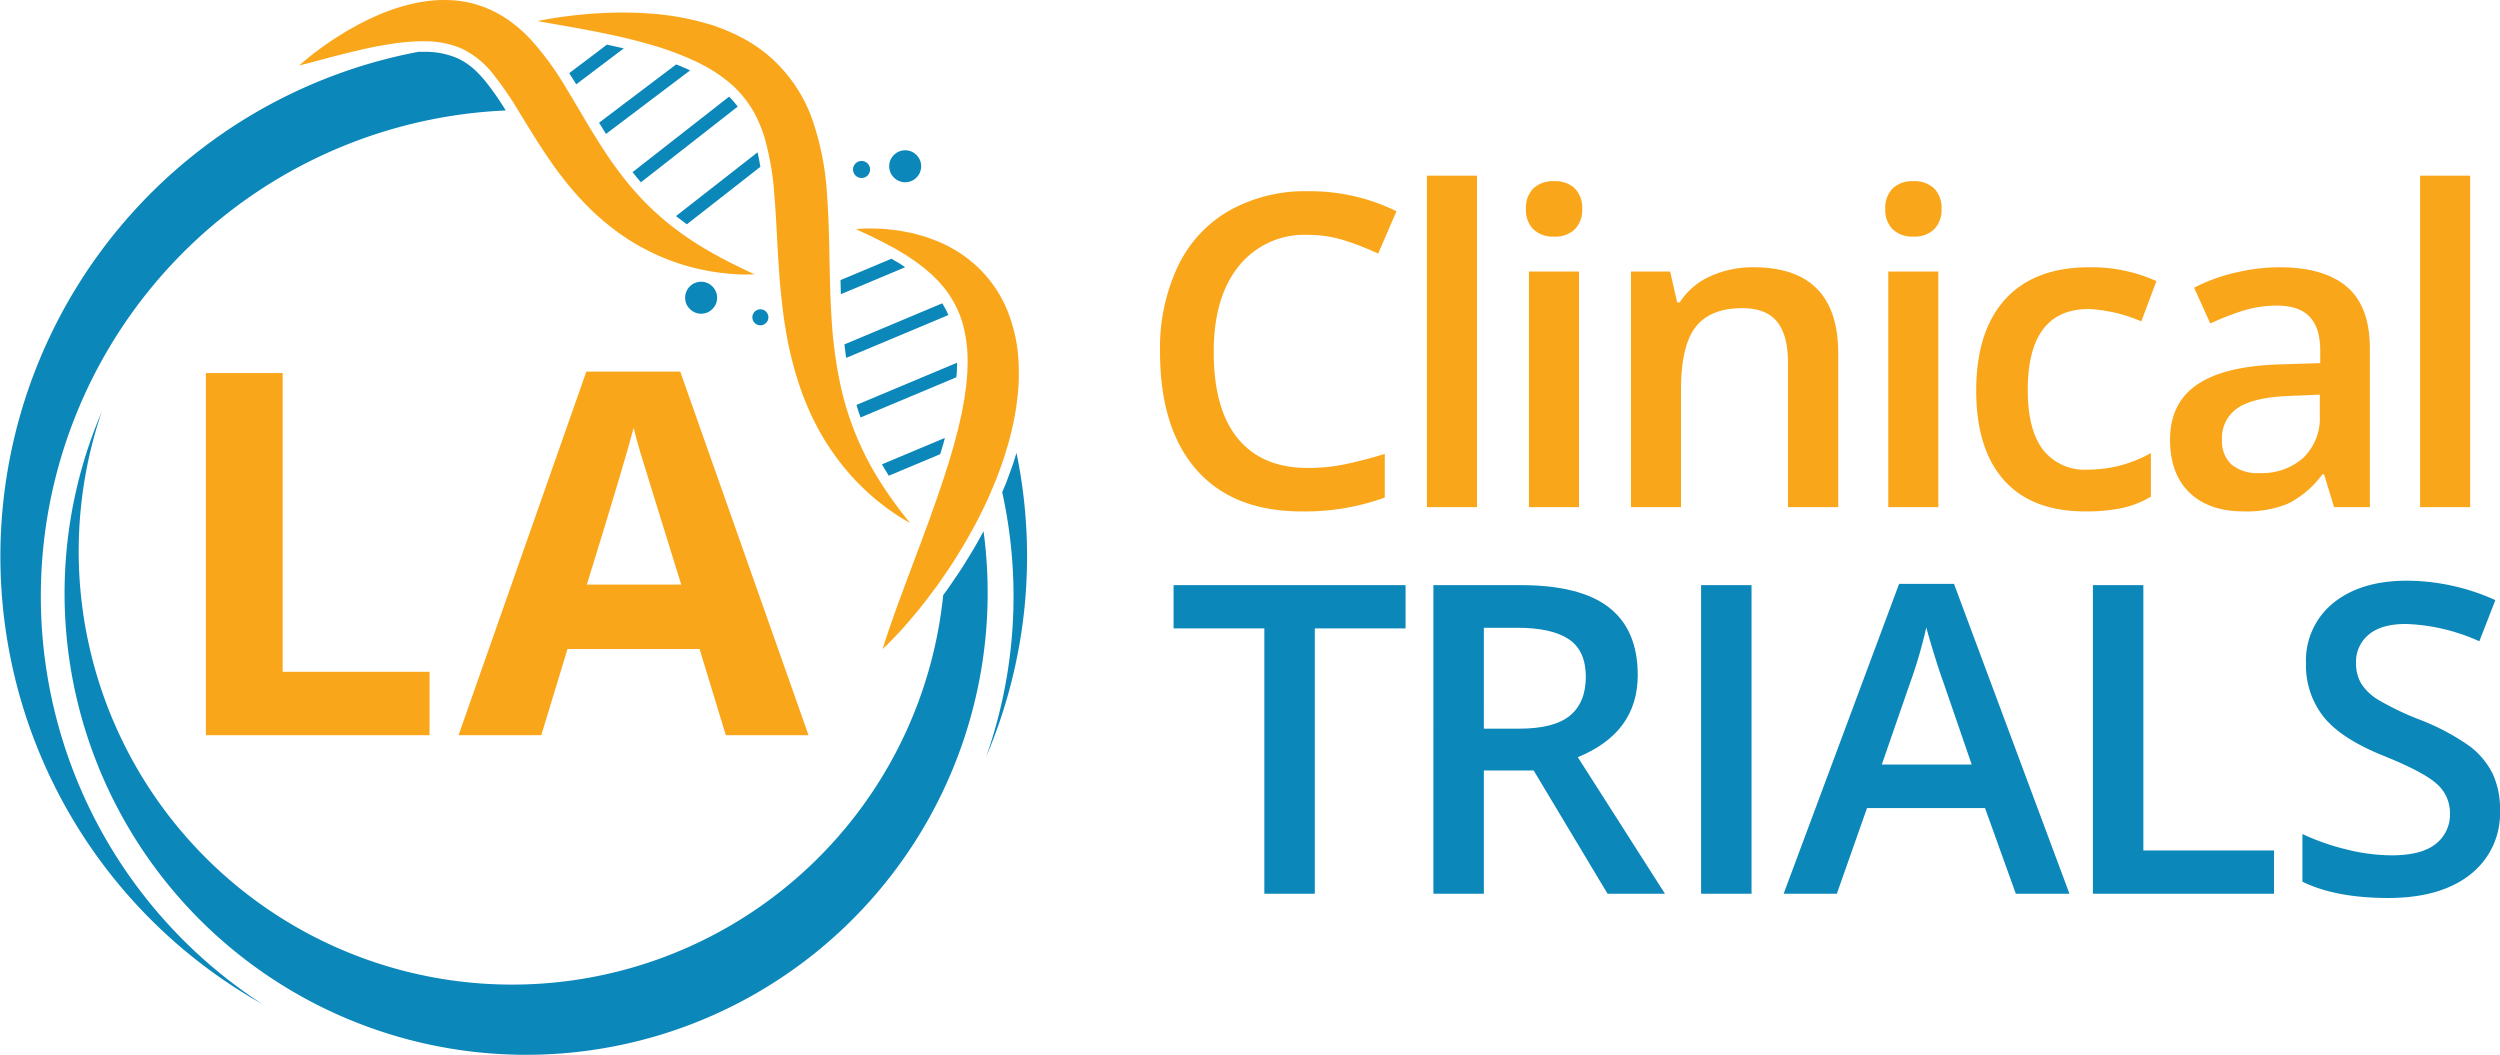
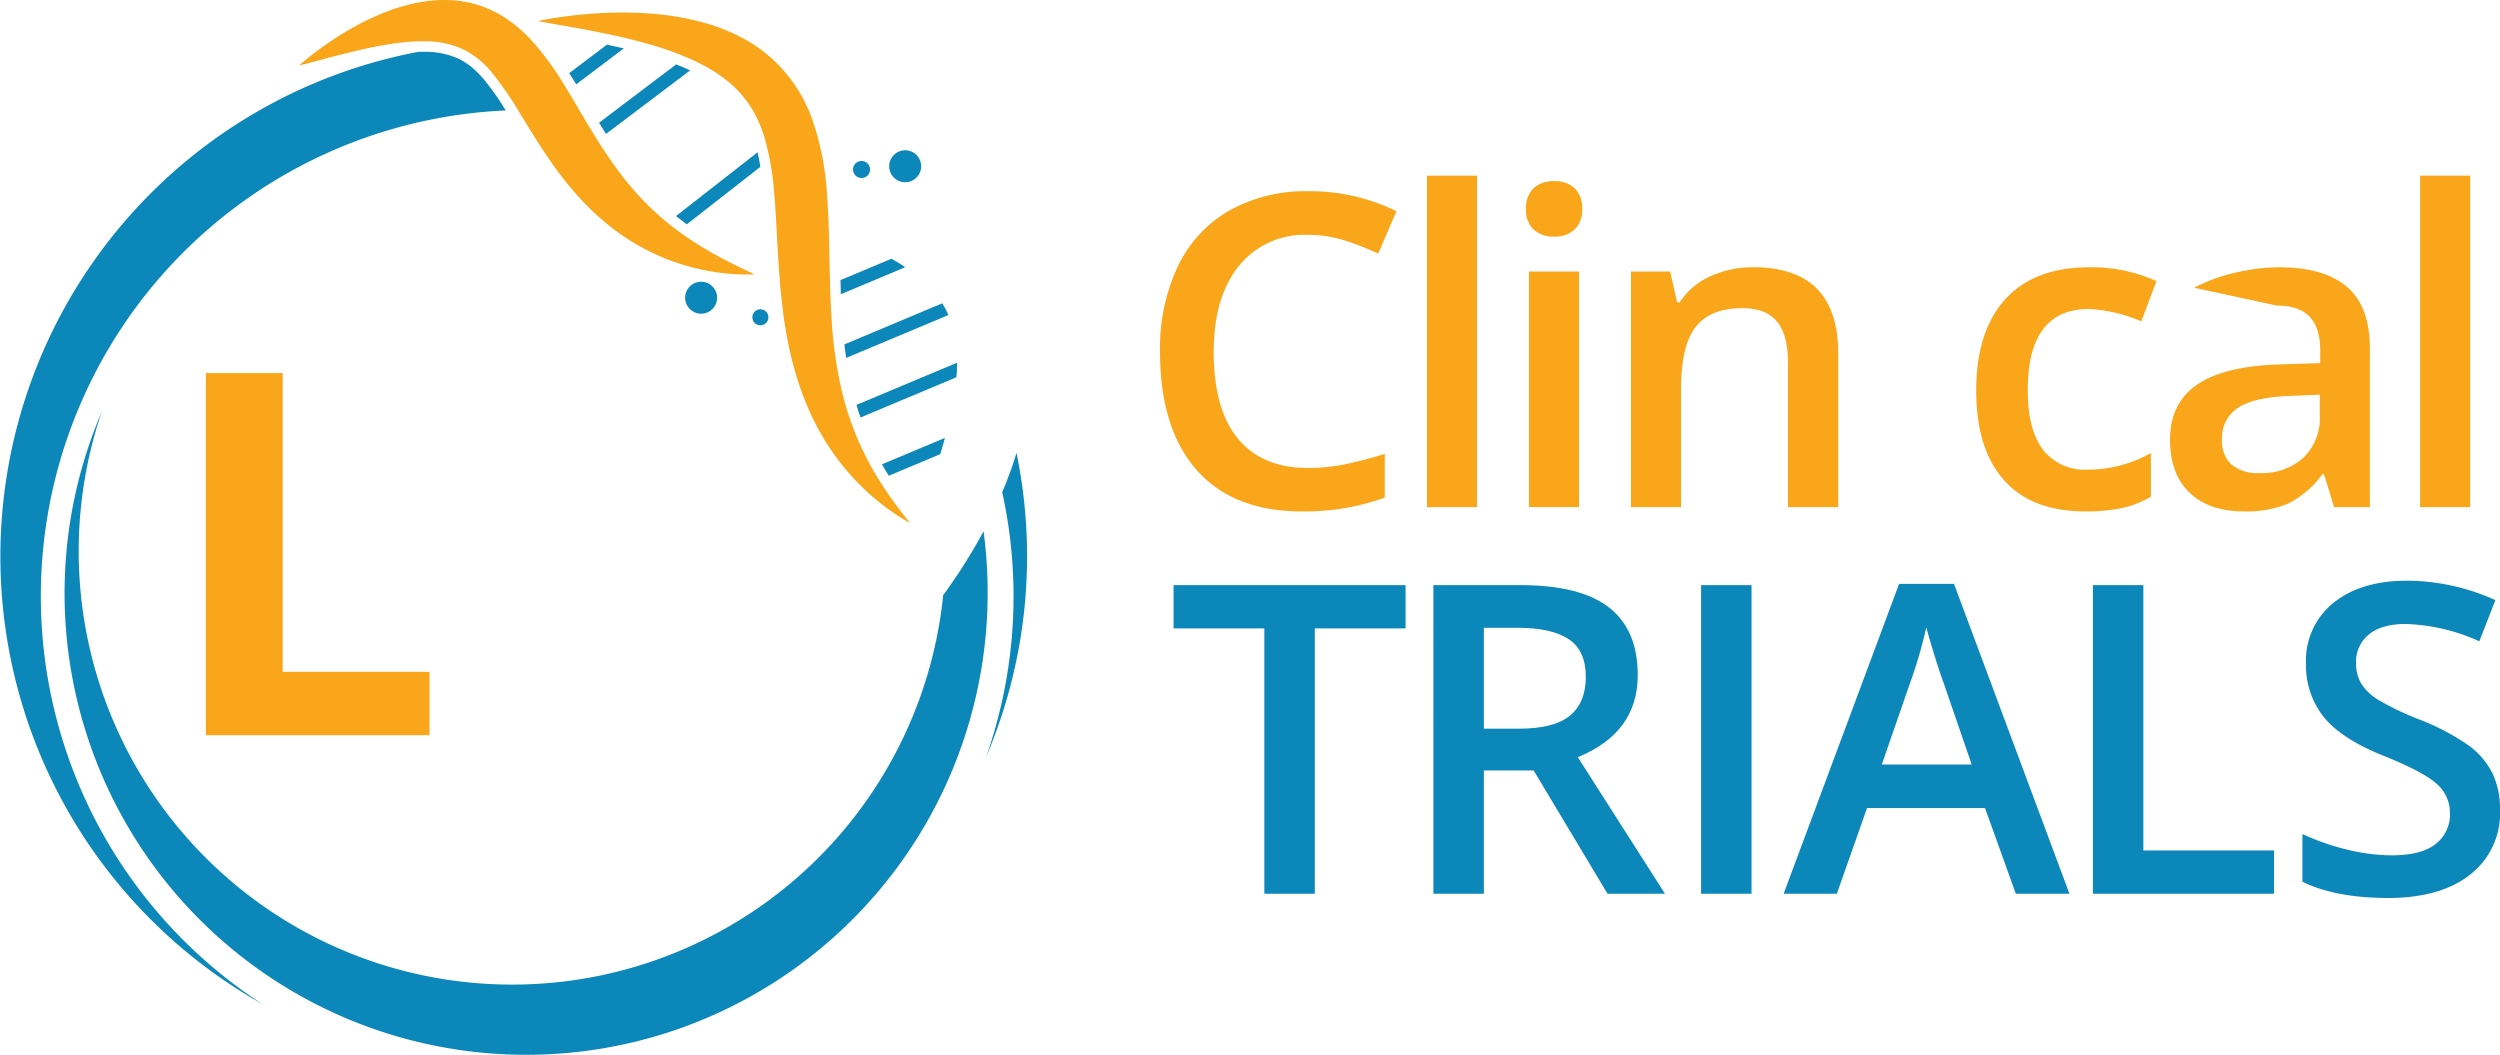
<svg xmlns="http://www.w3.org/2000/svg" viewBox="0 0 410.691 173.291">
  <defs>
    <style>.cls-1{fill:#0b87ba;}.cls-2{fill:#faa61a;}</style>
  </defs>
  <title>Los Angeles Clinical Trials-Logo</title>
  <g id="Layer_2" data-name="Layer 2">
    <g id="Layer_2-2" data-name="Layer 2">
      <path class="cls-1" d="M43.073,164.935A84.363,84.363,0,0,1,68.698,8.519c.358-.009.694-.021,1.048-.009a13.362,13.362,0,0,1,5.477,1.088,11.397,11.397,0,0,1,3.255,2.35c.379.379.764.807,1.155,1.271a44.866,44.866,0,0,1,3.448,4.927A79.879,79.879,0,0,0,43.073,164.935Z" />
      <path class="cls-1" d="M161.989,124.361a79.486,79.486,0,0,0,2.65-43.508l.639-1.513.724-1.971c.281-.74.513-1.424.709-2.091l.272-.889A84.019,84.019,0,0,1,161.989,124.361Z" />
      <path class="cls-1" d="M110.913,169.214A75.815,75.815,0,0,1,16.708,67.667,71.191,71.191,0,1,0,154.944,97.767c.122-.165.248-.333.37-.498.419-.565.819-1.161,1.21-1.736.211-.315.425-.627.645-.944.26-.376.51-.761.767-1.152l.214-.33.917-1.485c.685-1.1,1.299-2.155,1.88-3.212.217-.388.422-.764.627-1.134a75.916,75.916,0,0,1-50.66,81.939Z" />
      <path class="cls-2" d="M49.138,10.754l.822-.702c.539-.453,1.328-1.106,2.395-1.882.525-.404,1.124-.816,1.78-1.261.649-.461,1.379-.911,2.163-1.397.775-.503,1.649-.953,2.556-1.47.925-.486,1.914-.97,2.979-1.441A31.67,31.67,0,0,1,69.205.325L70.275.159c.364-.041.737-.066,1.11-.098C71.758.023,72.141.015,72.528.01c.387-.005.775-.023,1.175.006A17.568,17.568,0,0,1,78.614.851a18.442,18.442,0,0,1,4.715,2.307,23.303,23.303,0,0,1,3.886,3.364,48.005,48.005,0,0,1,5.601,7.634c1.574,2.558,2.993,5.06,4.432,7.413,1.436,2.358,2.878,4.578,4.405,6.604a48.978,48.978,0,0,0,4.764,5.508c.416.403.827.806,1.245,1.188.427.37.836.755,1.261,1.106.836.723,1.685,1.38,2.521,1.997a49.972,49.972,0,0,0,4.812,3.154c.743.461,1.479.813,2.141,1.204l1.876.969c.576.277,1.094.529,1.545.758l1.16.546.972.473-1.081.017c-.709.016-1.742-.019-3.064-.122-.661-.053-1.385-.155-2.185-.252q-.594-.092-1.235-.212c-.429-.075-.873-.156-1.327-.265a35.662,35.662,0,0,1-6.042-1.89,36.971,36.971,0,0,1-6.707-3.625,41.337,41.337,0,0,1-6.496-5.571,56.014,56.014,0,0,1-5.613-7.012c-1.706-2.475-3.241-5.027-4.739-7.451a57.139,57.139,0,0,0-4.502-6.585A14.493,14.493,0,0,0,75.949,8.03a15.017,15.017,0,0,0-6.177-1.247c-.548-.02-1.103.011-1.65.023-.552.05-1.096.067-1.642.129-1.09.098-2.155.265-3.189.436-2.07.341-3.993.79-5.708,1.206l-1.249.304-1.163.303c-.751.188-1.437.373-2.059.539l-2.923.773Z" />
      <path class="cls-2" d="M88.315,3.454l1.328-.25c.867-.156,2.129-.382,3.769-.573q.615-.076,1.295-.16l1.422-.129c.991-.1,2.064-.166,3.217-.213a61.006,61.006,0,0,1,7.807.125,44.058,44.058,0,0,1,9.357,1.729c.837.221,1.664.572,2.512.878.833.373,1.693.708,2.529,1.167a23.696,23.696,0,0,1,4.915,3.296,24.535,24.535,0,0,1,6.993,10.363,45.813,45.813,0,0,1,2.37,11.811c.293,3.858.381,7.6.436,11.196q.065,2.672.129,5.294c.06,1.727.153,3.42.26,5.07a71.612,71.612,0,0,0,1.239,9.356,48.983,48.983,0,0,0,2.343,8.083,49.63,49.63,0,0,0,3.092,6.543c1.083,1.897,2.158,3.505,3.083,4.819.94,1.299,1.707,2.328,2.258,3.005l.828,1.067-1.162-.691c-.375-.233-.854-.505-1.372-.88-.524-.369-1.149-.775-1.799-1.291-.654-.512-1.39-1.076-2.133-1.756-.776-.652-1.539-1.433-2.374-2.266a40.543,40.543,0,0,1-4.889-6.28c-.416-.611-.756-1.279-1.148-1.94-.372-.671-.723-1.369-1.087-2.079a48.829,48.829,0,0,1-1.9-4.547,58.134,58.134,0,0,1-2.591-10.224c-.314-1.788-.52-3.605-.714-5.433q-.14-1.371-.258-2.747-.092-1.37-.185-2.752c-.251-3.669-.357-7.318-.67-10.825a45.097,45.097,0,0,0-1.675-9.807,22.069,22.069,0,0,0-1.756-4.095,18.161,18.161,0,0,0-2.538-3.408c-.254-.247-.487-.513-.754-.749l-.801-.706c-.572-.431-1.12-.89-1.728-1.283-.578-.427-1.227-.768-1.838-1.147l-.966-.501-.478-.255-.493-.23a50.409,50.409,0,0,0-7.905-2.873c-2.575-.726-5.011-1.285-7.197-1.722L97.498,5.116c-.514-.09-1.011-.184-1.488-.277-.956-.192-1.836-.339-2.633-.48-1.609-.282-2.872-.504-3.734-.655Z" />
-       <path class="cls-2" d="M140.598,37.621l.992-.054a24.404,24.404,0,0,1,2.806.003c.306.015.631.024.971.048.339.026.686.073,1.054.112a22.647,22.647,0,0,1,2.379.36c.425.081.866.165,1.316.272l1.383.384c.237.069.482.129.723.21l.726.272c.488.192,1.003.359,1.507.592a21.58,21.58,0,0,1,6.15,4.052,20.631,20.631,0,0,1,4.848,7.058,25.913,25.913,0,0,1,1.884,8.789,36.286,36.286,0,0,1-.076,4.469l-.247,2.194c-.085.733-.241,1.437-.36,2.158l-.201,1.073-.25,1.049c-.168.698-.337,1.397-.524,2.085q-.31,1.017-.618,2.029c-.202.678-.429,1.337-.673,1.985l-.716,1.943-.789,1.877c-.517,1.249-1.092,2.441-1.666,3.608-.558,1.177-1.173,2.291-1.779,3.379-.598,1.094-1.213,2.139-1.836,3.143L156.68,92.194c-.313.479-.617.953-.933,1.409-.633.911-1.21,1.809-1.823,2.634-1.224,1.649-2.345,3.155-3.425,4.428-1.07,1.28-2.006,2.388-2.838,3.259-1.635,1.76-2.651,2.702-2.651,2.702s.37-1.347,1.16-3.594c.401-1.12.862-2.489,1.431-4.029.583-1.533,1.192-3.276,1.911-5.139q.521-1.4,1.084-2.912c.181-.505.388-1.006.584-1.521l.569-1.575c.382-1.065.822-2.134,1.192-3.253.38-1.115.82-2.233,1.192-3.387.389-1.149.807-2.307,1.164-3.489l.572-1.773q.261-.891.524-1.791c.386-1.193.643-2.404.987-3.607q.205-.903.41-1.809l.208-.904.16-.902c.103-.599.248-1.202.319-1.796.074-.595.164-1.188.247-1.781q.077-.879.153-1.754l.04-.437.008-.429.022-.856a23.315,23.315,0,0,0-.709-6.387,16.503,16.503,0,0,0-2.465-5.306,10.162,10.162,0,0,0-.868-1.14l-.465-.539-.23-.271-.251-.25c-.338-.33-.657-.676-1.001-.989-.357-.3-.712-.593-1.053-.9-.344-.302-.724-.551-1.076-.824l-.531-.397-.544-.361-1.058-.703-1.046-.615c-.342-.197-.665-.412-.997-.579-.331-.169-.649-.34-.956-.507-.308-.163-.603-.332-.889-.472-.288-.134-.56-.275-.822-.403-.527-.251-.989-.505-1.418-.694-.426-.189-.786-.359-1.078-.497Z" />
      <path class="cls-1" d="M102.465,7.951,94.656,13.853c-.122-.202-.245-.403-.37-.608-.248-.4-.507-.813-.773-1.232l6.189-4.679C100.634,7.526,101.554,7.737,102.465,7.951Z" />
      <path class="cls-1" d="M113.367,11.561,99.549,22.004q-.403-.642-.825-1.339c-.104-.171-.208-.336-.309-.51l12.666-9.579.003.003C111.882,10.894,112.64,11.218,113.367,11.561Z" />
-       <path class="cls-1" d="M121.186,17.514l-15.893,12.427q-.711-.811-1.378-1.666l15.857-12.397.235.235A17.467,17.467,0,0,1,121.186,17.514Z" />
      <path class="cls-1" d="M124.911,27.402l-12.079,9.444c-.119-.089-.241-.174-.361-.263-.523-.382-.99-.74-1.424-1.088L124.45,25.021Q124.711,26.144,124.911,27.402Z" />
      <path class="cls-1" d="M147.78,43.289l.92.608-10.563,4.432c-.006-.128-.012-.257-.015-.382l-.046-1.935,8.368-3.509c.116.067.226.135.33.196Z" />
      <path class="cls-1" d="M155.797,51.752l-16.789,7.045c-.107-.712-.202-1.449-.29-2.222L154.785,49.83A13.512,13.512,0,0,1,155.797,51.752Z" />
      <path class="cls-1" d="M157.108,61.976,141.367,68.578q-.362-1.004-.669-2.063l16.52-6.929c.003.083,0,.171,0,.257l-.021.871-.009.364-.034.382Z" />
      <path class="cls-1" d="M154.461,74.605l-8.451,3.542c-.361-.575-.743-1.201-1.125-1.871L155.222,71.937c-.147.587-.296,1.14-.477,1.693Z" />
      <circle class="cls-1" cx="141.532" cy="27.84" r="1.404" />
      <circle class="cls-1" cx="124.912" cy="52.125" r="1.32" />
      <circle class="cls-1" cx="148.7" cy="27.313" r="2.628" />
      <circle class="cls-1" cx="115.178" cy="48.909" r="2.628" />
      <path class="cls-1" d="M215.99,146.824h-8.288V103.233H192.79V96.123h38.112v7.109H215.99Z" />
      <path class="cls-1" d="M243.762,126.572V146.824h-8.288V96.123h14.322q9.814,0,14.531,3.676,4.715,3.677,4.716,11.098,0,9.467-9.849,13.489l14.322,22.438h-9.433l-12.137-20.252Zm0-6.867h5.757q5.791,0,8.392-2.149,2.602-2.15,2.601-6.381,0-4.301-2.809-6.173-2.809-1.874-8.461-1.873h-5.479Z" />
      <path class="cls-1" d="M279.448,146.824V96.123h8.288v50.7Z" />
      <path class="cls-1" d="M331.155,146.824l-5.063-14.079H306.707l-4.959,14.079h-8.739l18.969-50.908h9.017l18.969,50.908ZM323.907,125.6l-4.751-13.802q-.521-1.387-1.439-4.369-.919-2.982-1.266-4.37a77.907,77.907,0,0,1-2.74,9.329L309.134,125.6Z" />
      <path class="cls-1" d="M343.815,146.824V96.123h8.288v43.591h21.466v7.109Z" />
      <path class="cls-1" d="M410.691,133.056a12.758,12.758,0,0,1-4.89,10.611Q400.912,147.517,392.311,147.517q-8.601,0-14.08-2.67v-7.838a38.232,38.232,0,0,0,7.369,2.566,31.257,31.257,0,0,0,7.265.937q4.924,0,7.266-1.873a6.105,6.105,0,0,0,2.341-5.028,6.304,6.304,0,0,0-2.15-4.82q-2.15-1.976-8.877-4.682-6.937-2.808-9.78-6.415a13.572,13.572,0,0,1-2.843-8.67,12.142,12.142,0,0,1,4.508-9.987q4.508-3.642,12.103-3.642a35.559,35.559,0,0,1,14.496,3.19l-2.635,6.763a31.677,31.677,0,0,0-12.068-2.844q-4.023,0-6.104,1.751a5.753,5.753,0,0,0-2.081,4.63,6.52,6.52,0,0,0,.832,3.381,8.502,8.502,0,0,0,2.74,2.653,46.263,46.263,0,0,0,6.866,3.294,37.668,37.668,0,0,1,8.185,4.335,12.763,12.763,0,0,1,3.814,4.543A13.668,13.668,0,0,1,410.691,133.056Z" />
      <path class="cls-2" d="M33.821,120.773V61.285H46.435v49.071H70.564v10.417Z" />
-       <path class="cls-2" d="M119.233,120.773l-4.313-14.16h-21.688l-4.313,14.16H75.329L96.325,61.04h15.421l21.077,59.732Zm-7.324-24.739q-5.982-19.246-6.734-21.769-.753-2.522-1.078-3.988-1.343,5.209-7.69,25.757Z" />
      <path class="cls-2" d="M214.853,38.586a13.786,13.786,0,0,0-11.339,5.11q-4.13,5.109-4.13,14.104,0,9.415,3.972,14.244,3.972,4.83,11.497,4.83a30.172,30.172,0,0,0,6.299-.647q3.045-.647,6.334-1.662v7.174a38.404,38.404,0,0,1-13.649,2.274q-11.234,0-17.253-6.807-6.02-6.806-6.019-19.476a31.47,31.47,0,0,1,2.922-13.964,20.856,20.856,0,0,1,8.452-9.169,25.57,25.57,0,0,1,12.984-3.185A32.232,32.232,0,0,1,229.411,34.701l-3.01,6.964a44.953,44.953,0,0,0-5.477-2.152A19.738,19.738,0,0,0,214.853,38.586Z" />
      <path class="cls-2" d="M242.634,83.312h-8.224V28.857h8.224Z" />
      <path class="cls-2" d="M250.678,34.351a4.555,4.555,0,0,1,1.207-3.395,4.707,4.707,0,0,1,3.447-1.19A4.607,4.607,0,0,1,258.71,30.956a4.555,4.555,0,0,1,1.208,3.395A4.47,4.47,0,0,1,258.71,37.659a4.568,4.568,0,0,1-3.377,1.208,4.666,4.666,0,0,1-3.447-1.208A4.47,4.47,0,0,1,250.678,34.351Zm8.714,48.96H251.168V44.605h8.224Z" />
      <path class="cls-2" d="M301.978,83.312h-8.259V59.514q0-4.479-1.803-6.685-1.802-2.205-5.722-2.205-5.216,0-7.629,3.08-2.415,3.08-2.415,10.324v19.283h-8.224V44.605h6.439l1.155,5.075h.42a11.451,11.451,0,0,1,4.97-4.27,16.657,16.657,0,0,1,7.139-1.505q13.928,0,13.929,14.173Z" />
-       <path class="cls-2" d="M309.707,34.351a4.555,4.555,0,0,1,1.207-3.395,4.707,4.707,0,0,1,3.447-1.19,4.607,4.607,0,0,1,3.377,1.19,4.555,4.555,0,0,1,1.208,3.395,4.47,4.47,0,0,1-1.208,3.307,4.568,4.568,0,0,1-3.377,1.208,4.666,4.666,0,0,1-3.447-1.208A4.47,4.47,0,0,1,309.707,34.351Zm8.714,48.96h-8.224V44.605h8.224Z" />
      <path class="cls-2" d="M342.564,84.012q-8.785,0-13.352-5.127-4.567-5.126-4.567-14.716,0-9.765,4.777-15.014,4.777-5.25,13.806-5.25a25.885,25.885,0,0,1,11.024,2.274l-2.485,6.615a24.918,24.918,0,0,0-8.609-2.03q-10.044,0-10.044,13.333,0,6.51,2.502,9.782a8.662,8.662,0,0,0,7.332,3.272,21.037,21.037,0,0,0,10.394-2.729V81.597a16.235,16.235,0,0,1-4.707,1.855A28.298,28.298,0,0,1,342.564,84.012Z" />
-       <path class="cls-2" d="M383.434,83.312l-1.645-5.39h-.28a15.849,15.849,0,0,1-5.634,4.812,17.823,17.823,0,0,1-7.279,1.277q-5.705,0-8.907-3.08-3.202-3.079-3.202-8.714,0-5.984,4.444-9.029,4.444-3.045,13.544-3.325l6.684-.21V57.589q0-3.709-1.732-5.547-1.733-1.838-5.372-1.837a18.583,18.583,0,0,0-5.705.875,43.199,43.199,0,0,0-5.25,2.064L360.441,47.265a28.639,28.639,0,0,1,6.894-2.502,31.717,31.717,0,0,1,7.069-.857q7.384,0,11.147,3.22,3.761,3.22,3.762,10.114V83.312Zm-12.249-5.6a10.188,10.188,0,0,0,7.191-2.502,9.071,9.071,0,0,0,2.712-7.017V64.833l-4.97.21q-5.81.21-8.452,1.942a5.901,5.901,0,0,0-2.642,5.302,5.17,5.17,0,0,0,1.54,4.007A6.613,6.613,0,0,0,371.186,77.712Z" />
+       <path class="cls-2" d="M383.434,83.312l-1.645-5.39h-.28a15.849,15.849,0,0,1-5.634,4.812,17.823,17.823,0,0,1-7.279,1.277q-5.705,0-8.907-3.08-3.202-3.079-3.202-8.714,0-5.984,4.444-9.029,4.444-3.045,13.544-3.325l6.684-.21V57.589q0-3.709-1.732-5.547-1.733-1.838-5.372-1.837L360.441,47.265a28.639,28.639,0,0,1,6.894-2.502,31.717,31.717,0,0,1,7.069-.857q7.384,0,11.147,3.22,3.761,3.22,3.762,10.114V83.312Zm-12.249-5.6a10.188,10.188,0,0,0,7.191-2.502,9.071,9.071,0,0,0,2.712-7.017V64.833l-4.97.21q-5.81.21-8.452,1.942a5.901,5.901,0,0,0-2.642,5.302,5.17,5.17,0,0,0,1.54,4.007A6.613,6.613,0,0,0,371.186,77.712Z" />
      <path class="cls-2" d="M405.791,83.312h-8.224V28.857h8.224Z" />
    </g>
  </g>
</svg>